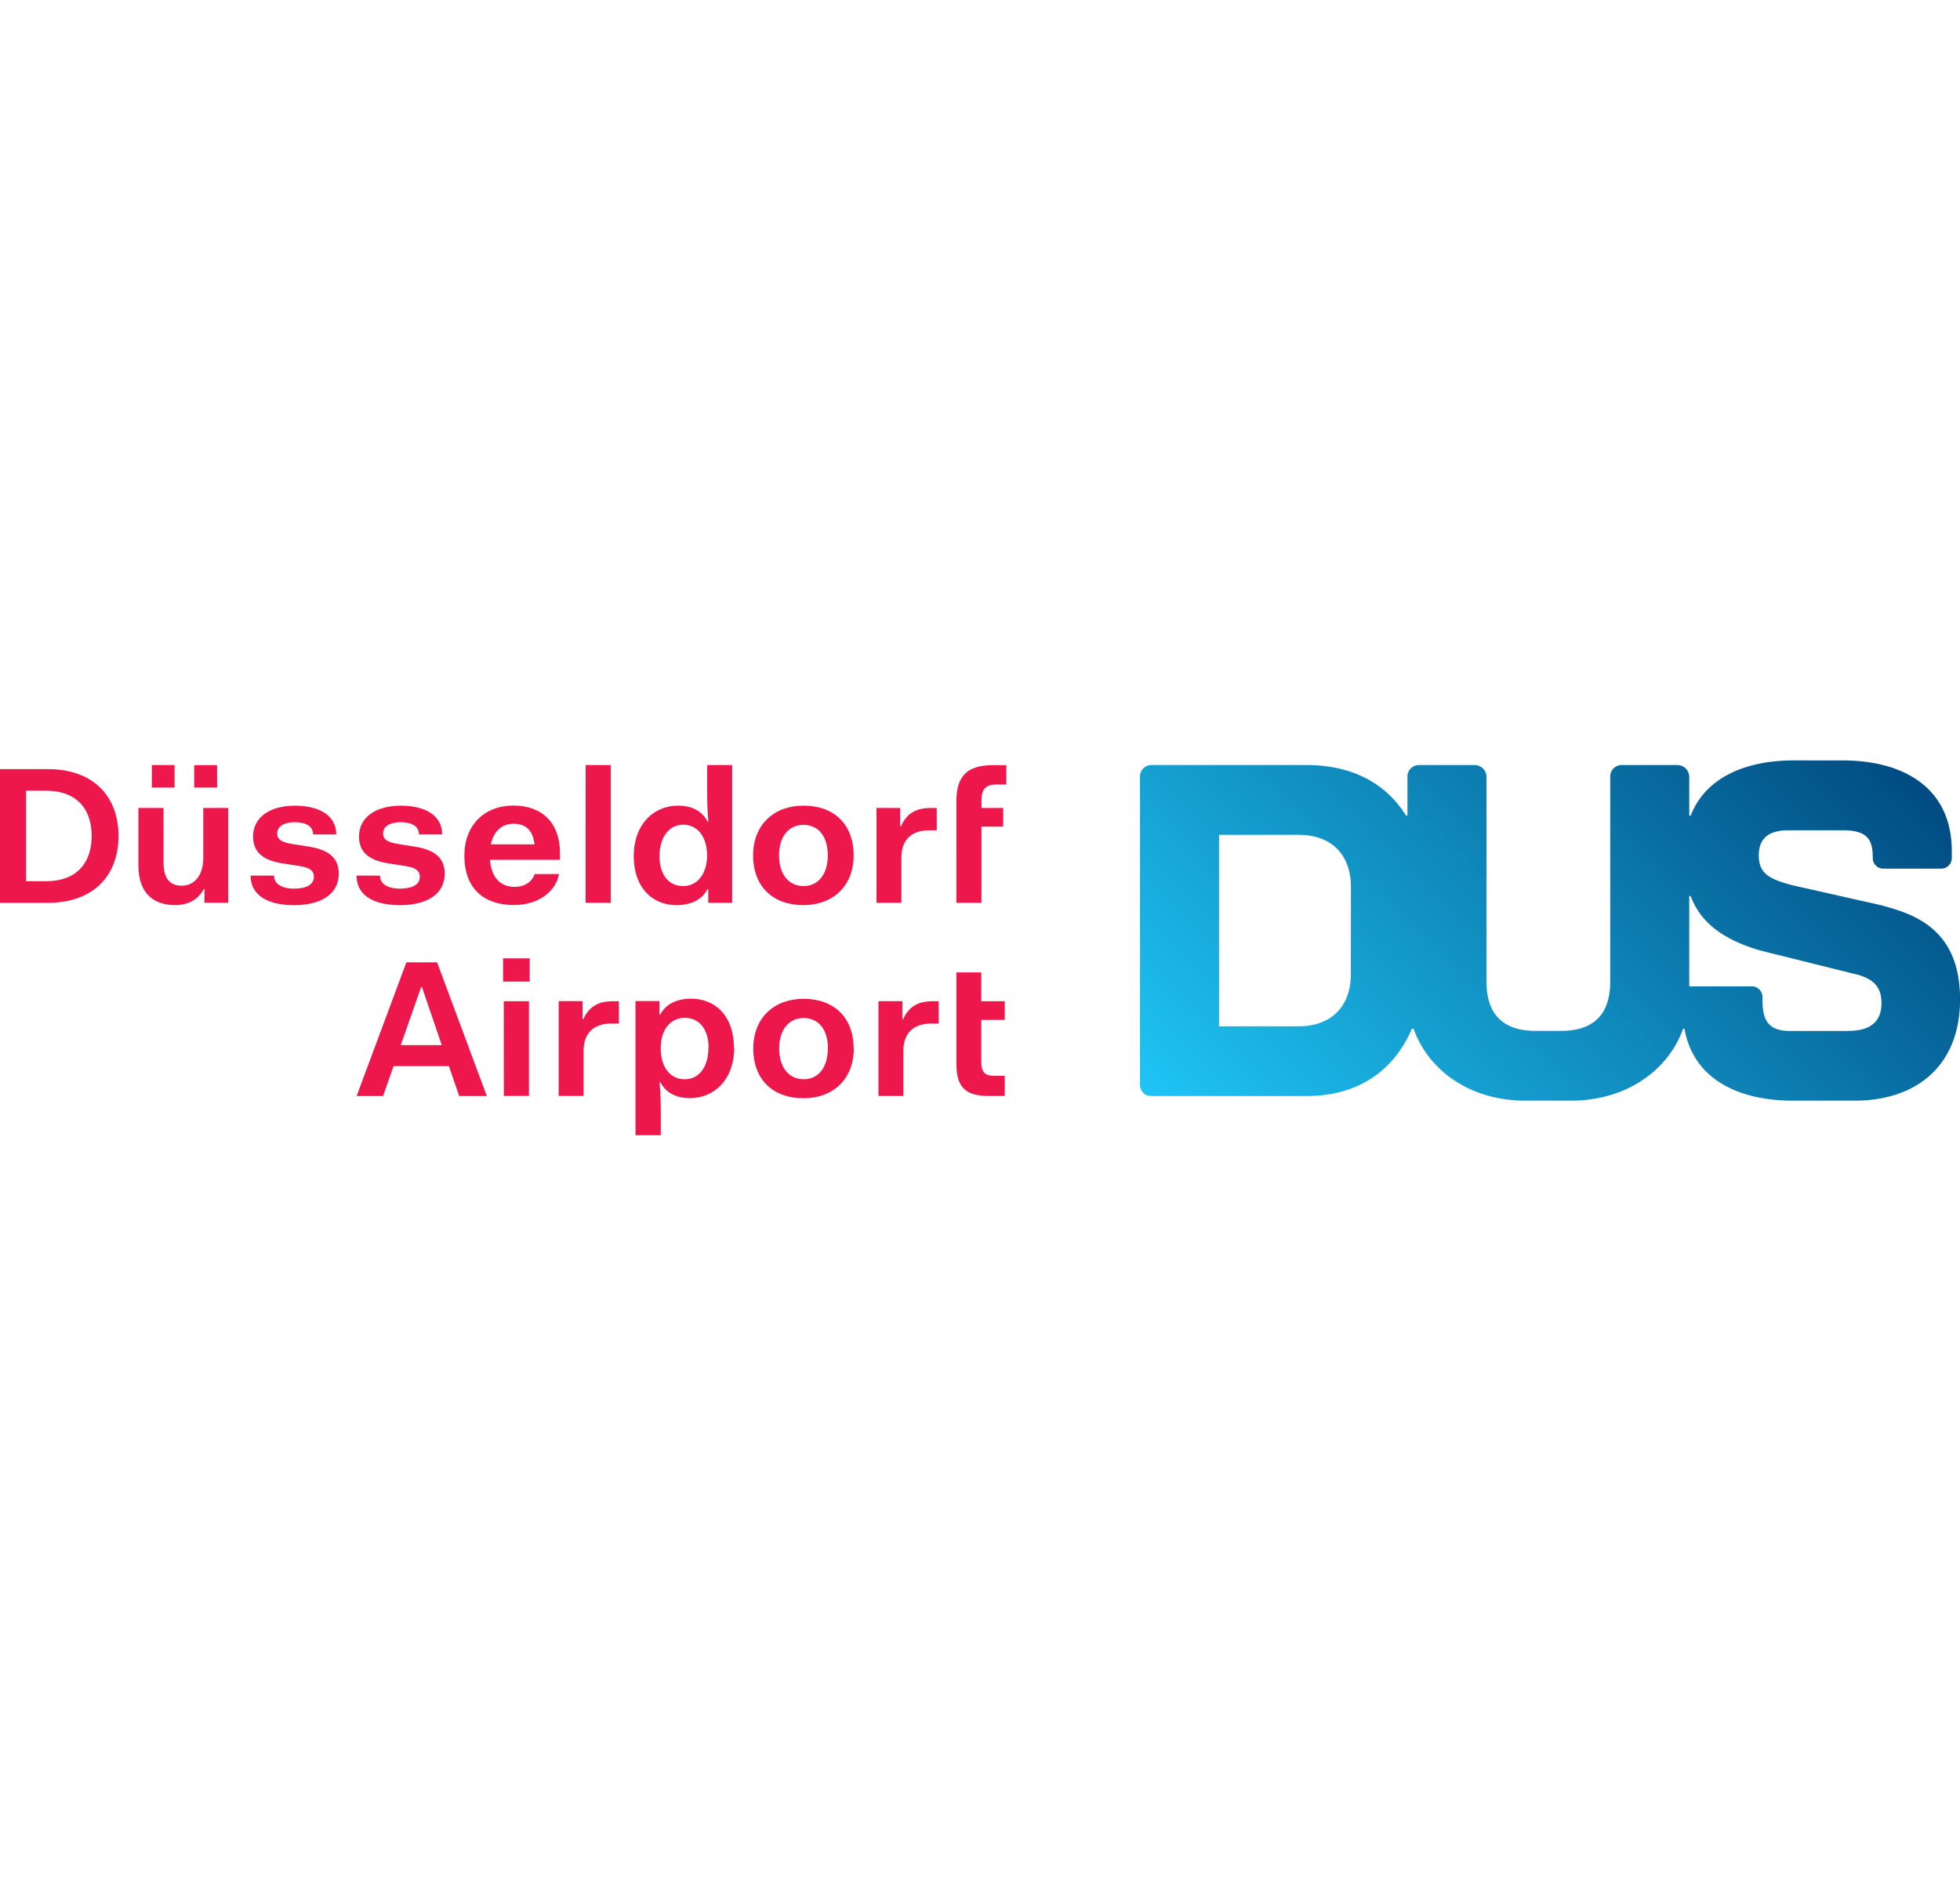
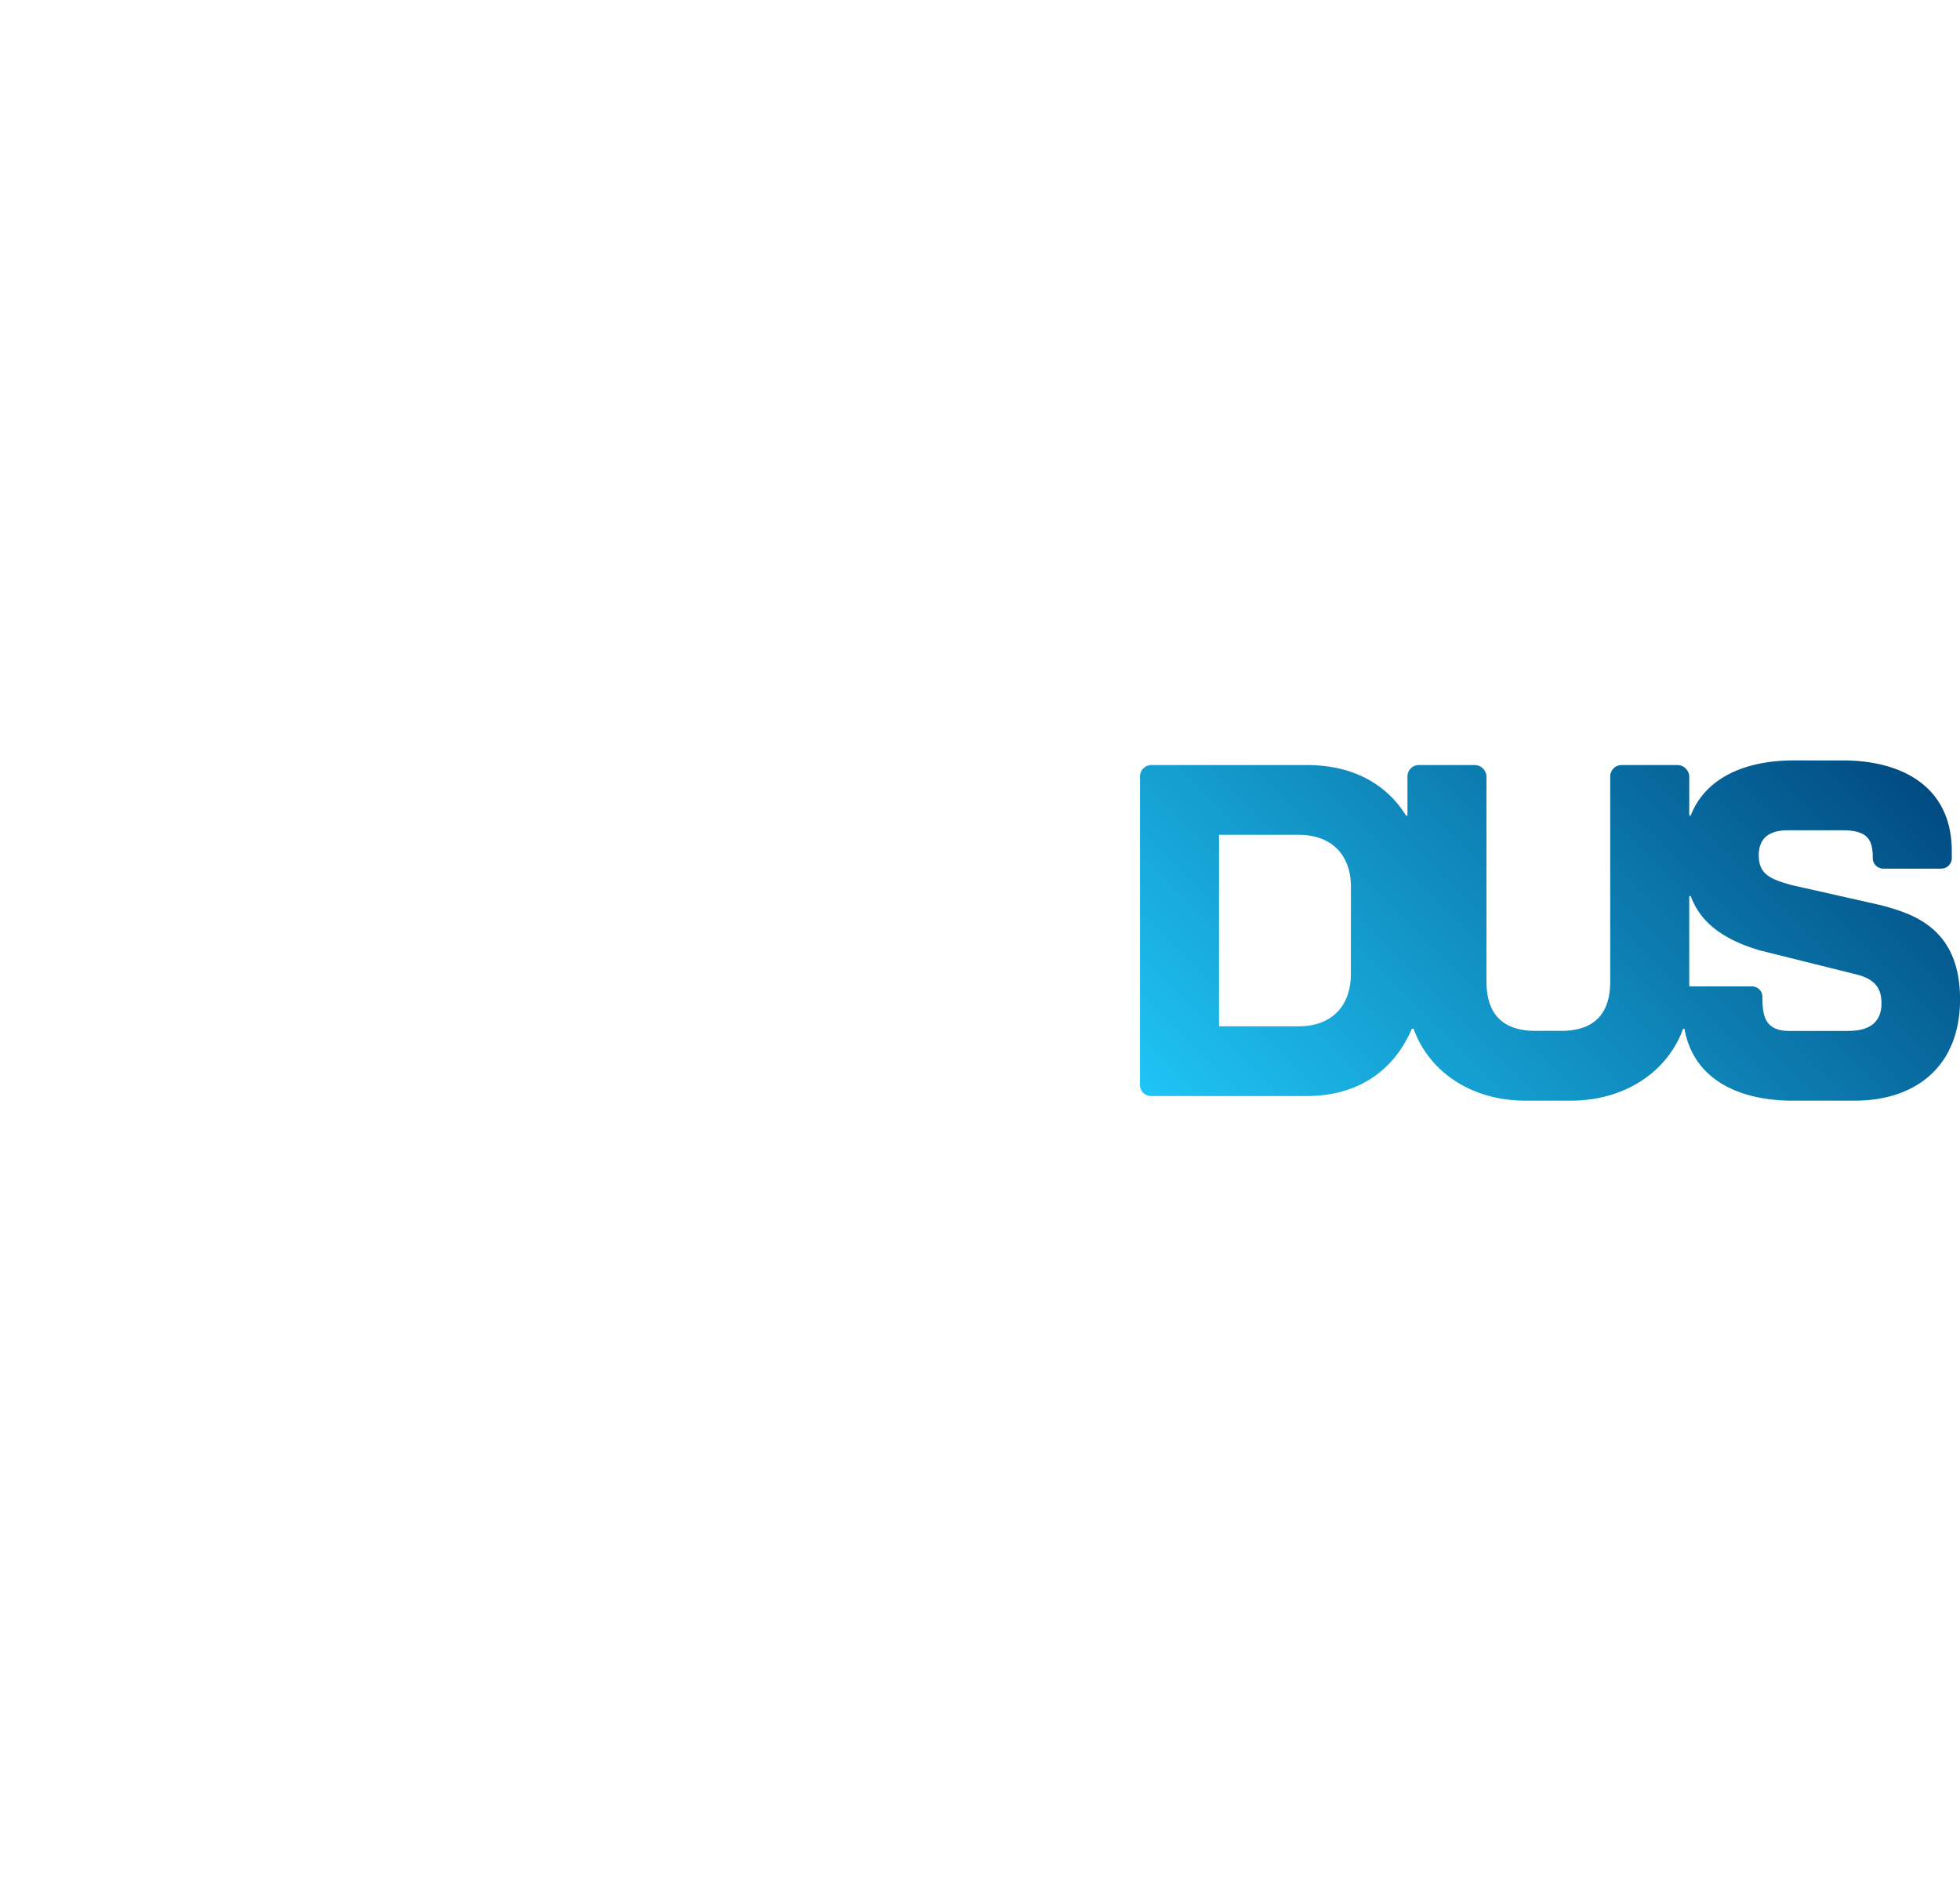
<svg xmlns="http://www.w3.org/2000/svg" width="200" viewBox="0 0 1011.58 193.4">
  <defs>
    <style>.cls-1{fill:url(#Unbenannter_Verlauf);}.cls-2{fill:#ed174c;}</style>
    <linearGradient id="Unbenannter_Verlauf" x1="399.99" y1="245.84" x2="400.99" y2="245.84" gradientTransform="matrix(280.94, -280.94, -280.94, -280.94, -42659.15, 181664.75)" gradientUnits="userSpaceOnUse">
      <stop offset="0" stop-color="#1ec4f4" />
      <stop offset="1" stop-color="#004a80" />
    </linearGradient>
  </defs>
  <g id="Ebene_2" data-name="Ebene 2">
    <g id="svg19904">
      <path id="path19829" class="cls-1" d="M954,139.61H923.62c-12.89,0-14-8-14-17.32a5.45,5.45,0,0,0-5.7-5.69H871.84V70h.76c4.28,11.65,14,21.69,35.89,28.09l50.13,12.47c10.61,2.84,12.42,8.67,12.42,14.84s-2.47,14.17-17,14.17Zm-256.81-29.4c0,16.83-10.15,27-27,27H629.15V38.4h41.09c16.83,0,27,10.14,27,27ZM970.53,74.65,925,64.41c-10.8-3-17.28-5.34-17.28-15.46s7.06-12.9,15.18-12.9h28.08c12.87,0,15.57,4.82,15.57,14.1a5.44,5.44,0,0,0,5.69,5.69h29.4a5.45,5.45,0,0,0,5.7-5.69V46.8c0-32.67-24.84-46.8-56.36-46.8H925.77c-24.83,0-45.51,8.77-53.18,28.46h-.75V8.33a6.17,6.17,0,0,0-5.94-5.94H836.74a5.9,5.9,0,0,0-5.69,5.94V114.2c0,16.83-8.54,25.37-25.37,25.37H792.57c-16.83,0-25.37-8.54-25.37-25.37V8.33a6.17,6.17,0,0,0-5.94-5.94H732.1a5.9,5.9,0,0,0-5.69,5.94V28.46h-.74C715.44,12,698,2.39,674.45,2.39H594.06a5.89,5.89,0,0,0-5.7,5.94V167.5a5.7,5.7,0,0,0,5.7,5.69h80.39c26.91,0,45.25-13.6,54.24-34.75h.87c7.78,21.82,29.36,37.14,57.75,37.14h23.38c28.4,0,50.13-15.32,58-37.14h.69c4.5,25.85,27.63,37.14,55.87,37.14h31.92c32.13,0,54.44-18.23,54.44-52.3,0-37.39-25.24-44.33-41.05-48.63" />
-       <path id="path19839" class="cls-2" d="M518.57,133.88v-9.63H506.44V109.41H493.61v46.93c0,12.23,4.41,16.84,17.14,16.84h7.82V162.76h-5.31c-5.11,0-6.82-2-6.82-7.23V133.88ZM228,146.91l-10.23-30h-.4l-10.53,30Zm-2.41-42.71,25.67,69H237l-5.31-15.44H203.12l-5.42,15.44H184.06l25.67-69Zm34.06,9.94h13.74v-12H259.63Zm.4,59H273V124.25H260Zm41-39.5h-.4v-9.43H288.35v48.93h12.83V149.92c0-10.53,6.72-14.14,14.33-14.14h3.91V124.25h-2.8c-8,0-12.64,2.81-15.64,9.43Zm64.65,14.64c0-9.83-5-15.45-12.23-15.45S341.16,138.59,341,148v.7c0,9.83,5.12,15.85,12.44,15.85S365.63,158.14,365.63,148.32Zm13.23-.08c0,16.45-10.22,26.07-22.86,26.07-7.11,0-12.43-2.81-15.23-8.22h-.41c.6,6.41.6,13.14.6,16.44V193.4H328V124.18h12.33v7h.41c2.8-5.42,8.52-8.22,16-8.22,12.33,0,22.05,8.82,22.05,25.26Zm48.38.47c0-9.92-4.92-15.73-12.53-15.73s-12.64,6-12.64,15.73,5,15.85,12.64,15.85S427.24,158.44,427.24,148.71Zm13.33,0c0,16-10.93,25.67-25.86,25.67-15.65,0-26-9.42-26-25.67,0-16,10.93-25.66,26-25.66C430.25,123.05,440.57,132.47,440.57,148.71Zm25.47-15h-.4v-9.43H453.4v48.93h12.84V149.92c0-10.53,6.72-14.14,14.33-14.14h3.91V124.25h-2.8c-8,0-12.64,2.81-15.64,9.43ZM104.92,50.4c0,9-4.71,14.24-11,14.24-5.71,0-9.53-3-9.53-12V24.53H71.44V54.21c0,15.24,8.82,20.45,18.85,20.45,6.82,0,12-2.81,14.84-8.22h.4v7h12.23V24.53H104.92ZM47.32,39c0-12.53-6.41-23.36-23.66-23.36H13.44V62.33H23.66C40.91,62.33,47.32,51.5,47.32,39Zm13.84,0c0,20-12.43,34.49-36.6,34.49H0v-69H24.56C48.73,4.48,61.16,19,61.16,39Zm98.45,5.51-8.82-1.4c-5.71-.91-7.72-2.41-7.72-5.51,0-3.61,3.71-5.72,9-5.72s9.53,1.8,9.53,6.32h11.93c0-10-9-14.84-21.36-14.84s-21.55,5.61-21.55,15.94c0,9.22,6.81,12.53,15.24,13.83l8.92,1.41c4.71.8,7.22,2.1,7.22,5.51,0,3.91-3.61,6.12-10.33,6.12-5,0-10.22-1.71-10.22-6.72H129.33c0,10.43,9.33,15.24,22.36,15.24,13.54,0,23.16-5.31,23.16-16.34,0-9.42-7.32-12.53-15.24-13.84Zm54.65,0-8.82-1.4c-5.72-.91-7.72-2.41-7.72-5.51,0-3.61,3.71-5.72,9-5.72s9.53,1.8,9.53,6.32H228.2c0-10-9-14.84-21.36-14.84s-21.55,5.61-21.55,15.94c0,9.22,6.82,12.53,15.24,13.83l8.92,1.41c4.71.8,7.22,2.1,7.22,5.51,0,3.91-3.61,6.12-10.33,6.12-5,0-10.22-1.71-10.22-6.72H184c0,10.43,9.33,15.24,22.36,15.24,13.54,0,23.16-5.31,23.16-16.34,0-9.42-7.32-12.53-15.24-13.84Zm61.62-1.2c-.9-7.32-4.51-10.63-10.82-10.63-6,0-10.23,3.71-11.74,10.63ZM289,47.69V51.3h-36.1c.6,8.82,5.21,13.94,12.53,13.94,6.42,0,9.53-3.51,10.53-6.62h12.54c-1.51,8.72-10.23,16-23.27,16-16.14,0-25.56-9.12-25.56-25.46,0-15.85,10.42-25.87,25.37-25.87C279.69,23.33,289,32.15,289,47.69Zm13.25,25.77H315.2V2.39H302.27ZM364.93,49c0-9.82-5.11-15.84-12.33-15.84s-12.23,6.42-12.23,16.25,4.92,15.44,12.23,15.44c7,0,12-5.72,12.33-15Zm0-46.6h12.94V73.46H365.54v-7h-.4c-2.81,5.41-8.52,8.22-16.05,8.22-12.23,0-22-8.82-22-25.26s10.22-26.07,22.86-26.07c7.22,0,12.43,2.81,15.24,8.22h.4c-.61-6.42-.61-13.14-.61-16.44V2.39ZM427.24,49c0-9.92-4.92-15.74-12.54-15.74s-12.63,6-12.63,15.74,5,15.85,12.63,15.85S427.24,58.72,427.24,49Zm13.33,0c0,16.05-10.93,25.67-25.87,25.67-15.64,0-26-9.42-26-25.67,0-16,10.93-25.66,26-25.66C430.25,23.33,440.57,32.75,440.57,49ZM465,34h-.4V24.53H452.38V73.46h12.83V50.2c0-10.53,6.72-14.14,14.34-14.14h3.91V24.53h-2.81c-8,0-12.63,2.81-15.64,9.43Zm49.55-21.55h4.82v-10h-6.93c-13.63,0-18.84,6-18.84,18.65V73.46h12.93V34.16h11.23V24.53H506.54v-3.8C506.54,14.92,508.55,12.41,514.56,12.41Zm-402.51-10H100.22V14h11.83ZM90.09,14H78.36V2.38H90.09Z" />
    </g>
  </g>
</svg>